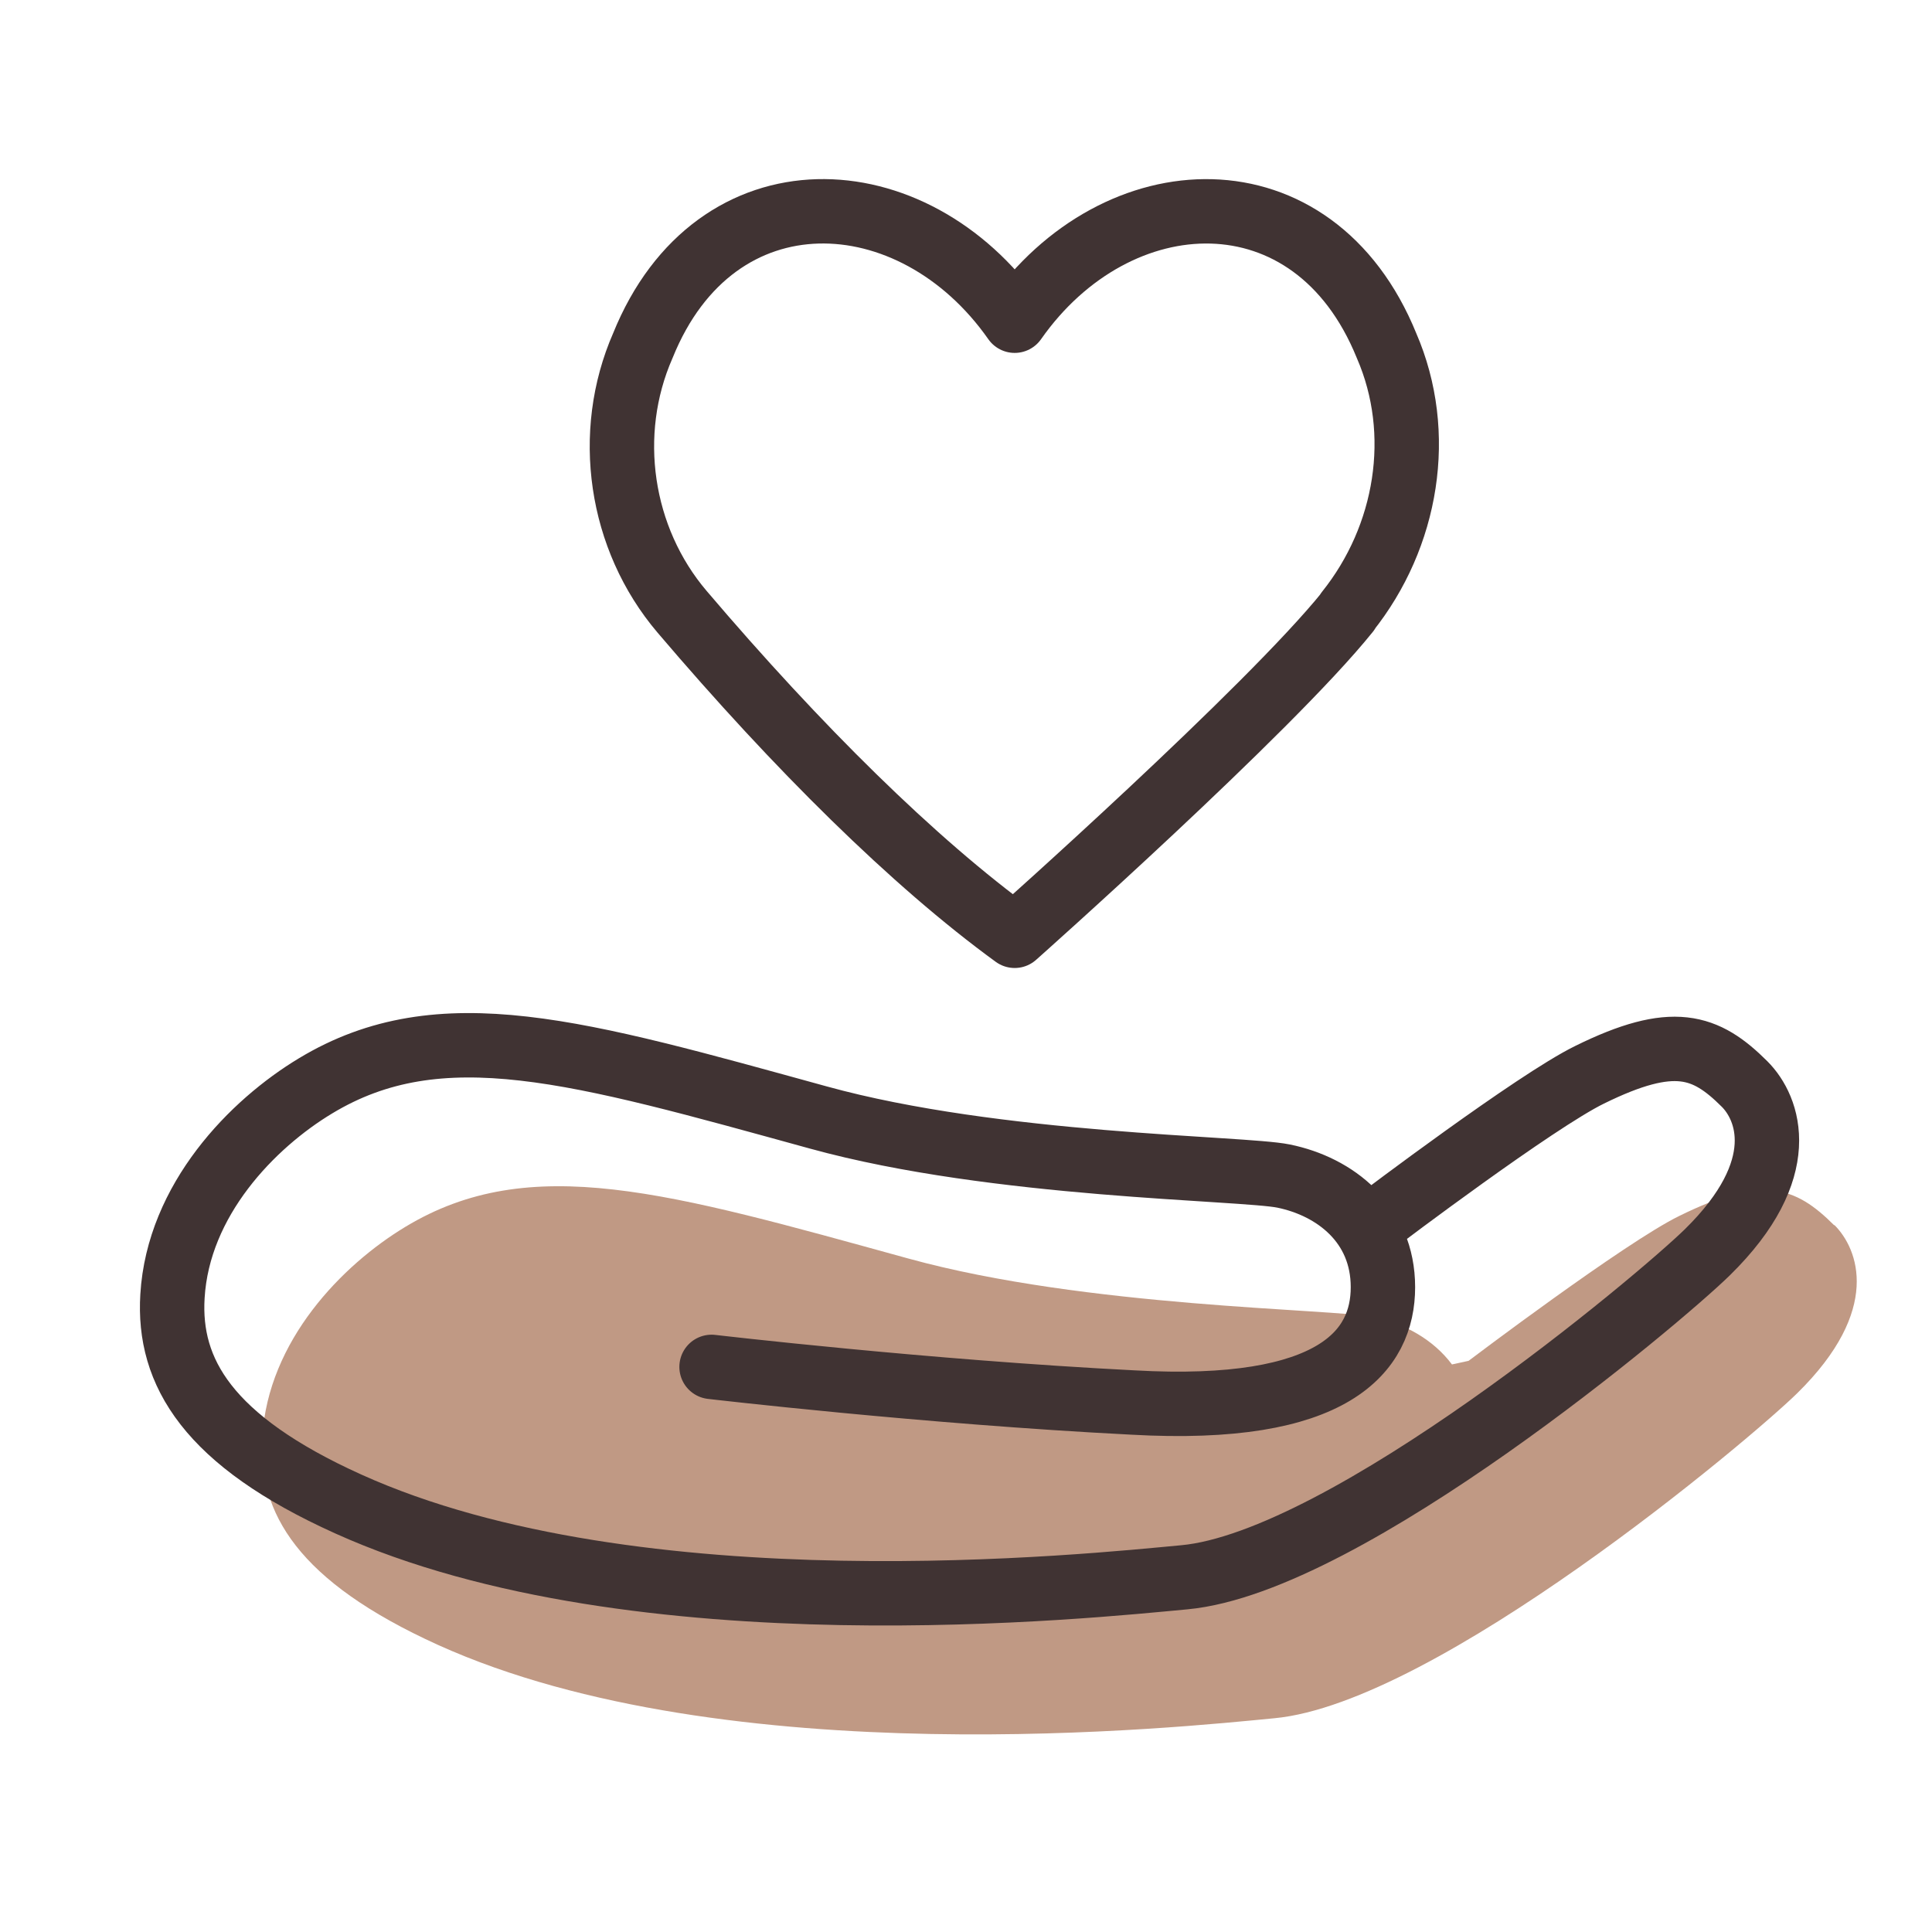
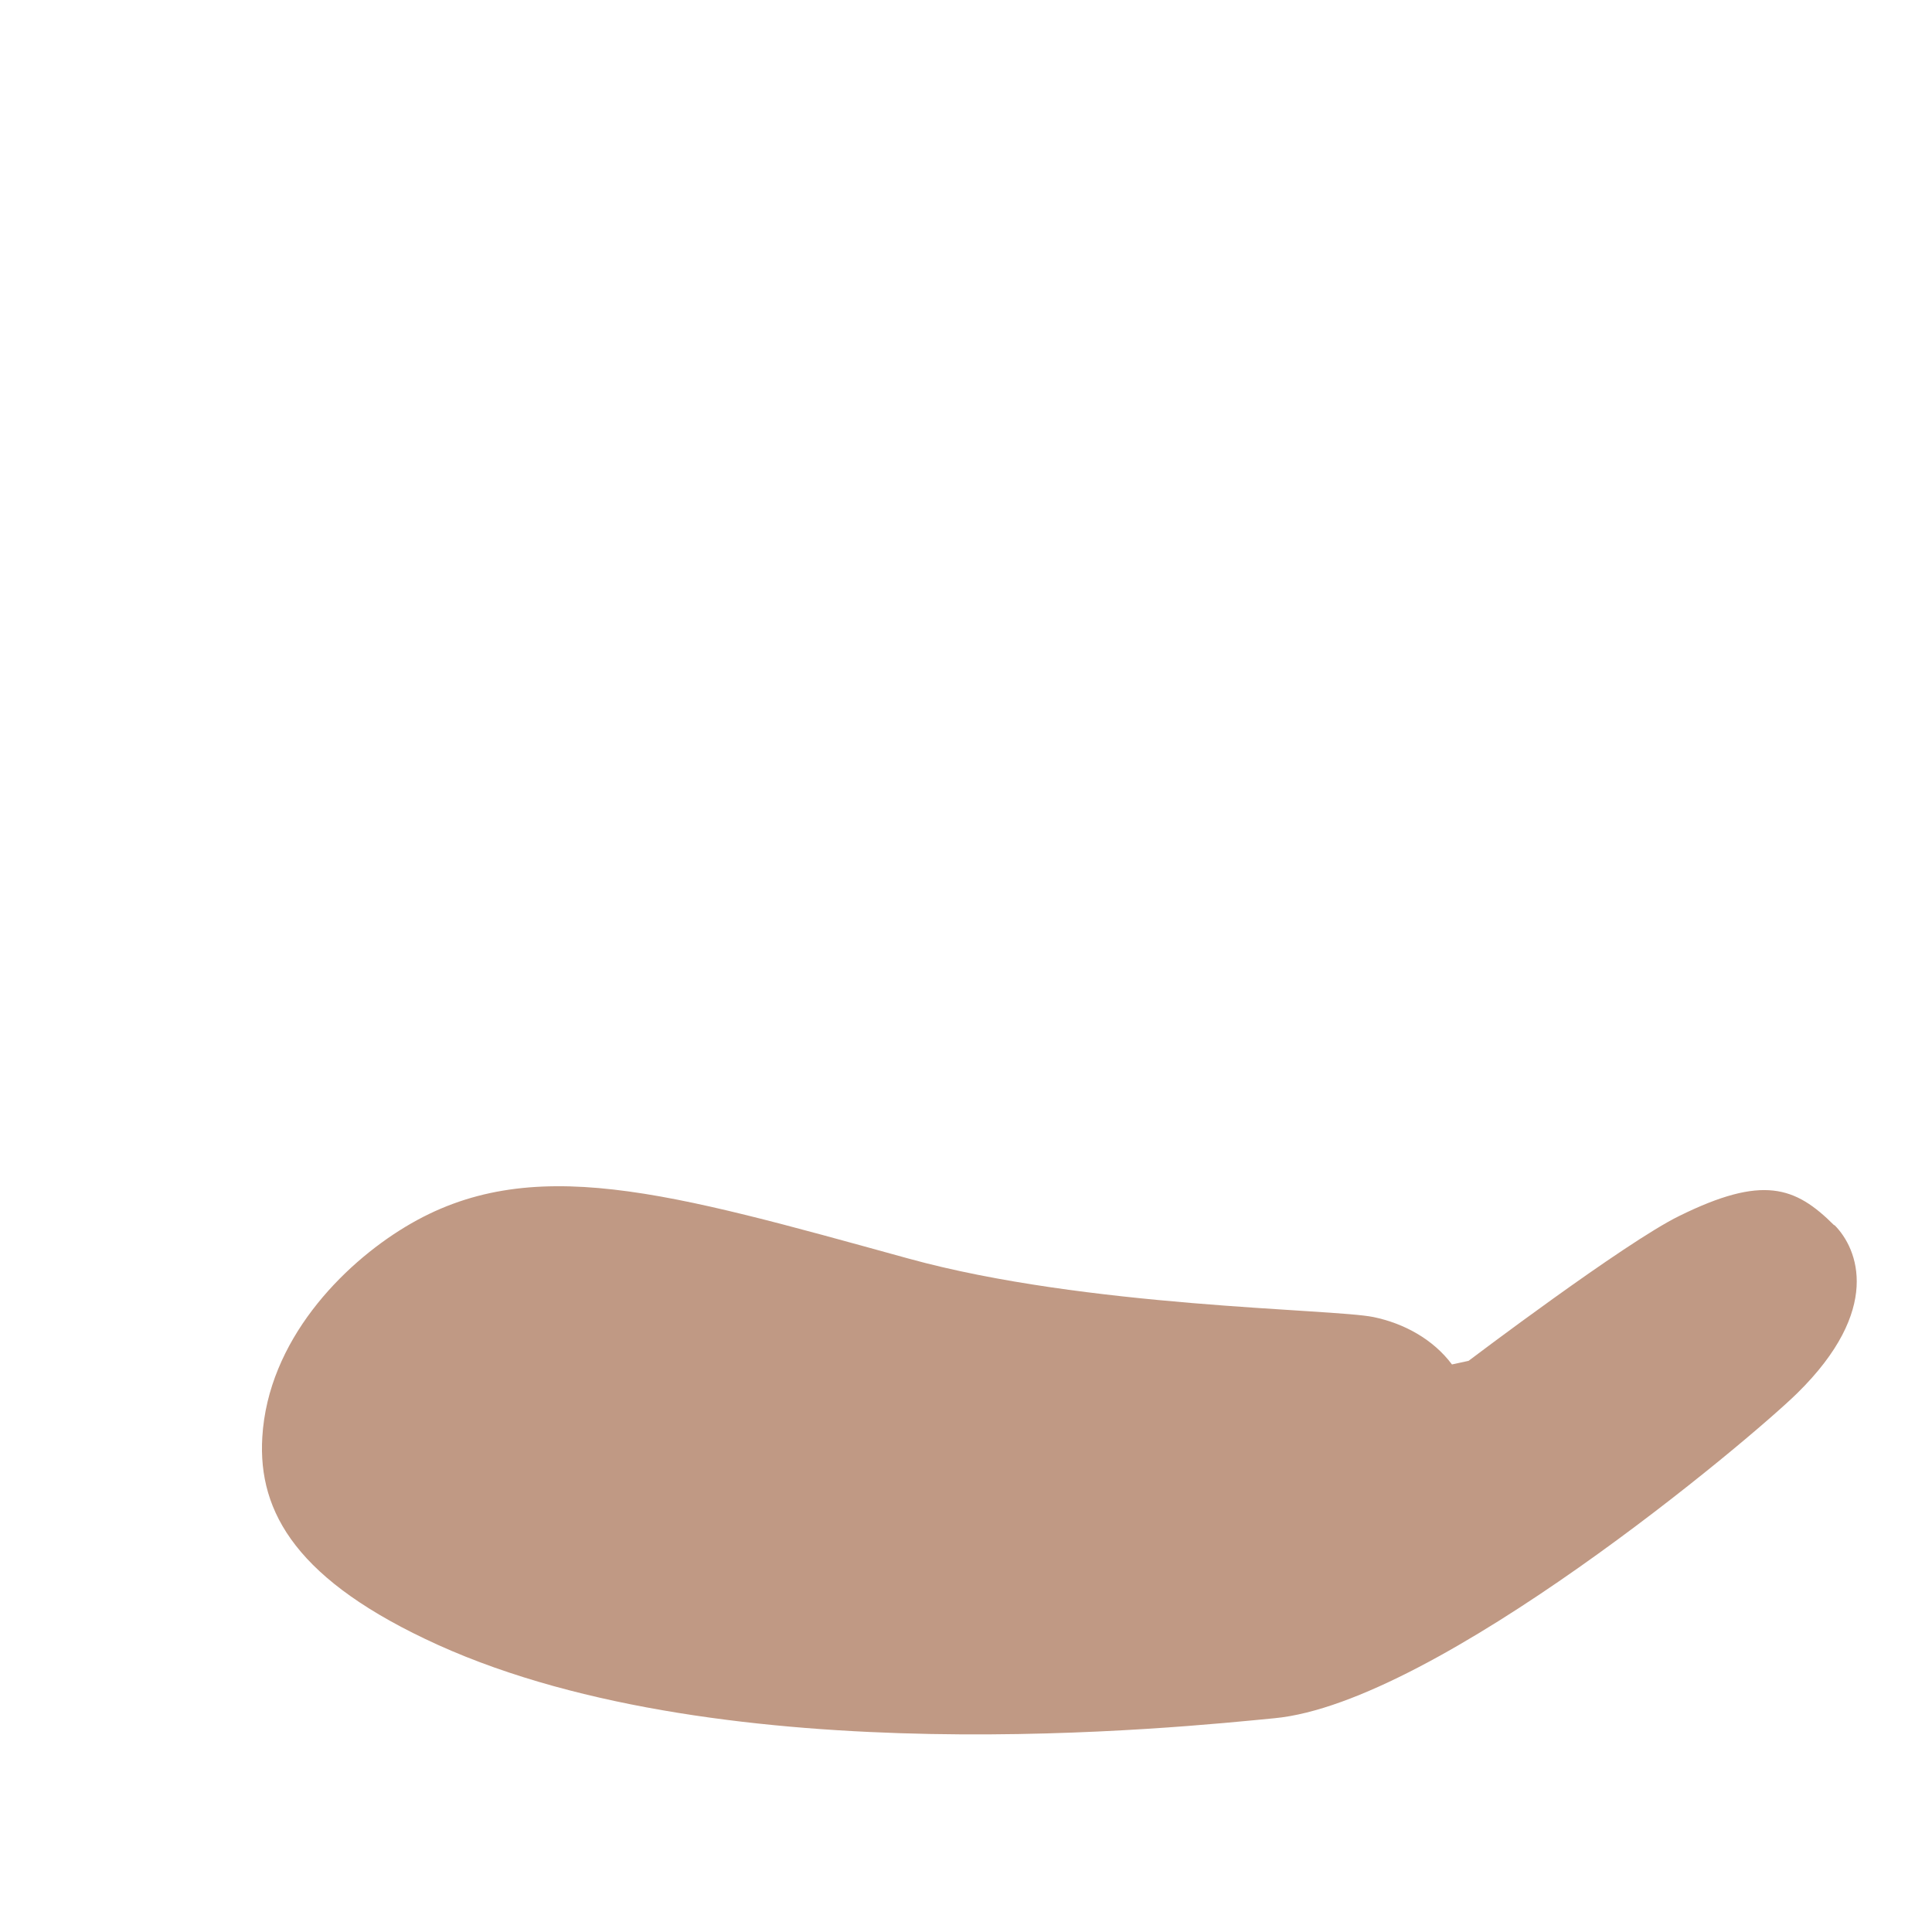
<svg xmlns="http://www.w3.org/2000/svg" width="30" height="30" fill="none" viewBox="0 0 30 30">
  <path fill="#C09984" d="M28.481 19.026c-.605-.605-1.111-.783-2.405-.145-.844.412-3.272 2.25-3.272 2.25l-.258.056c-.291-.389-.741-.637-1.219-.736-.647-.131-4.453-.145-7.223-.909-3.731-1.027-5.869-1.664-7.809-.492-.98.591-2.133 1.767-2.222 3.267-.07 1.177.548 2.236 2.728 3.225 4.5 2.034 11.569 1.275 12.984 1.139 2.522-.234 7.388-4.327 8.123-5.048 1.317-1.294.947-2.241.577-2.611l-.005.005Z" />
-   <path stroke="#403333" stroke-linecap="round" stroke-linejoin="round" d="M21.413 18.938s2.428-1.838 3.272-2.25c1.294-.637 1.8-.459 2.405.145.37.37.741 1.317-.577 2.611-.736.722-5.602 4.814-8.123 5.048-1.42.131-8.484.895-12.984-1.139-2.18-.984-2.799-2.049-2.728-3.225.089-1.5 1.242-2.677 2.222-3.267 1.94-1.172 4.078-.534 7.809.492 2.77.764 6.581.778 7.223.909.802.164 1.542.741 1.542 1.725 0 .984-.741 1.969-3.886 1.791-3.225-.164-6.539-.553-6.539-.553M20.921 9.499c.933-1.166 1.2-2.77.609-4.132-1.132-2.787-4.193-2.643-5.774-.387-1.581-2.256-4.648-2.401-5.774.387-.597 1.362-.358 2.995.609 4.132 1.792 2.106 3.595 3.889 5.165 5.032 0 0 3.942-3.503 5.171-5.032h-.006Z" />
</svg>